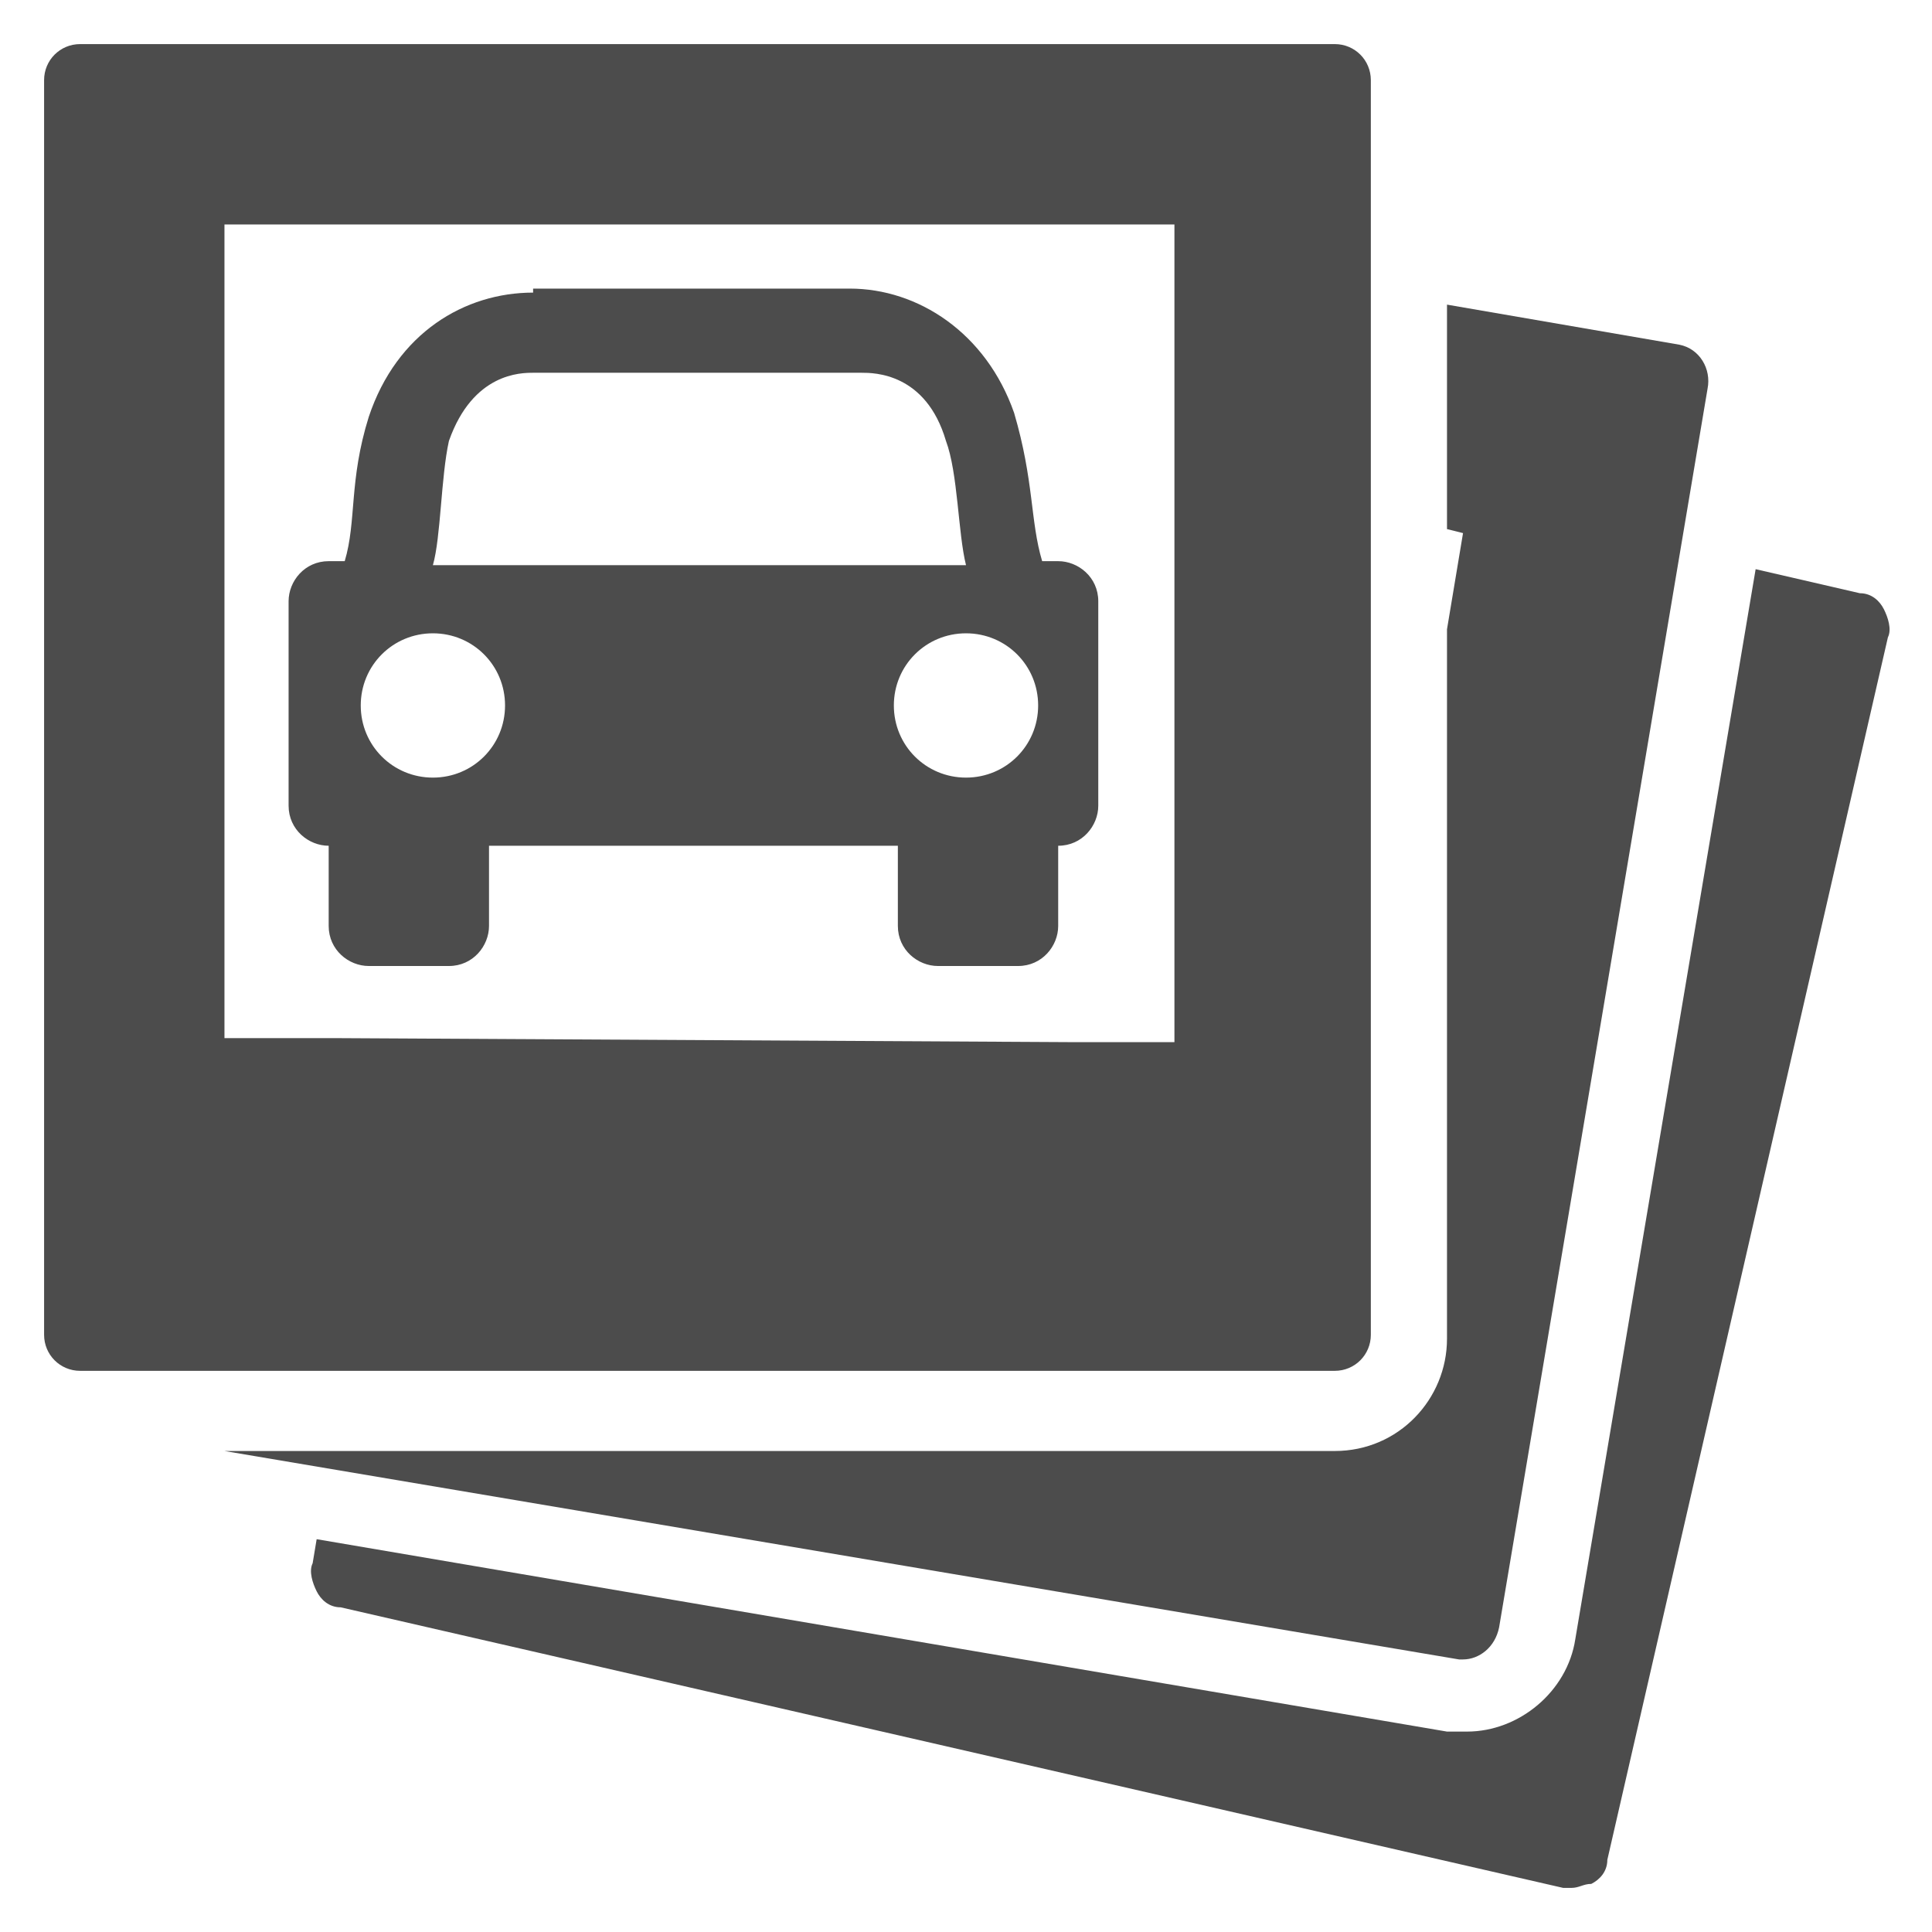
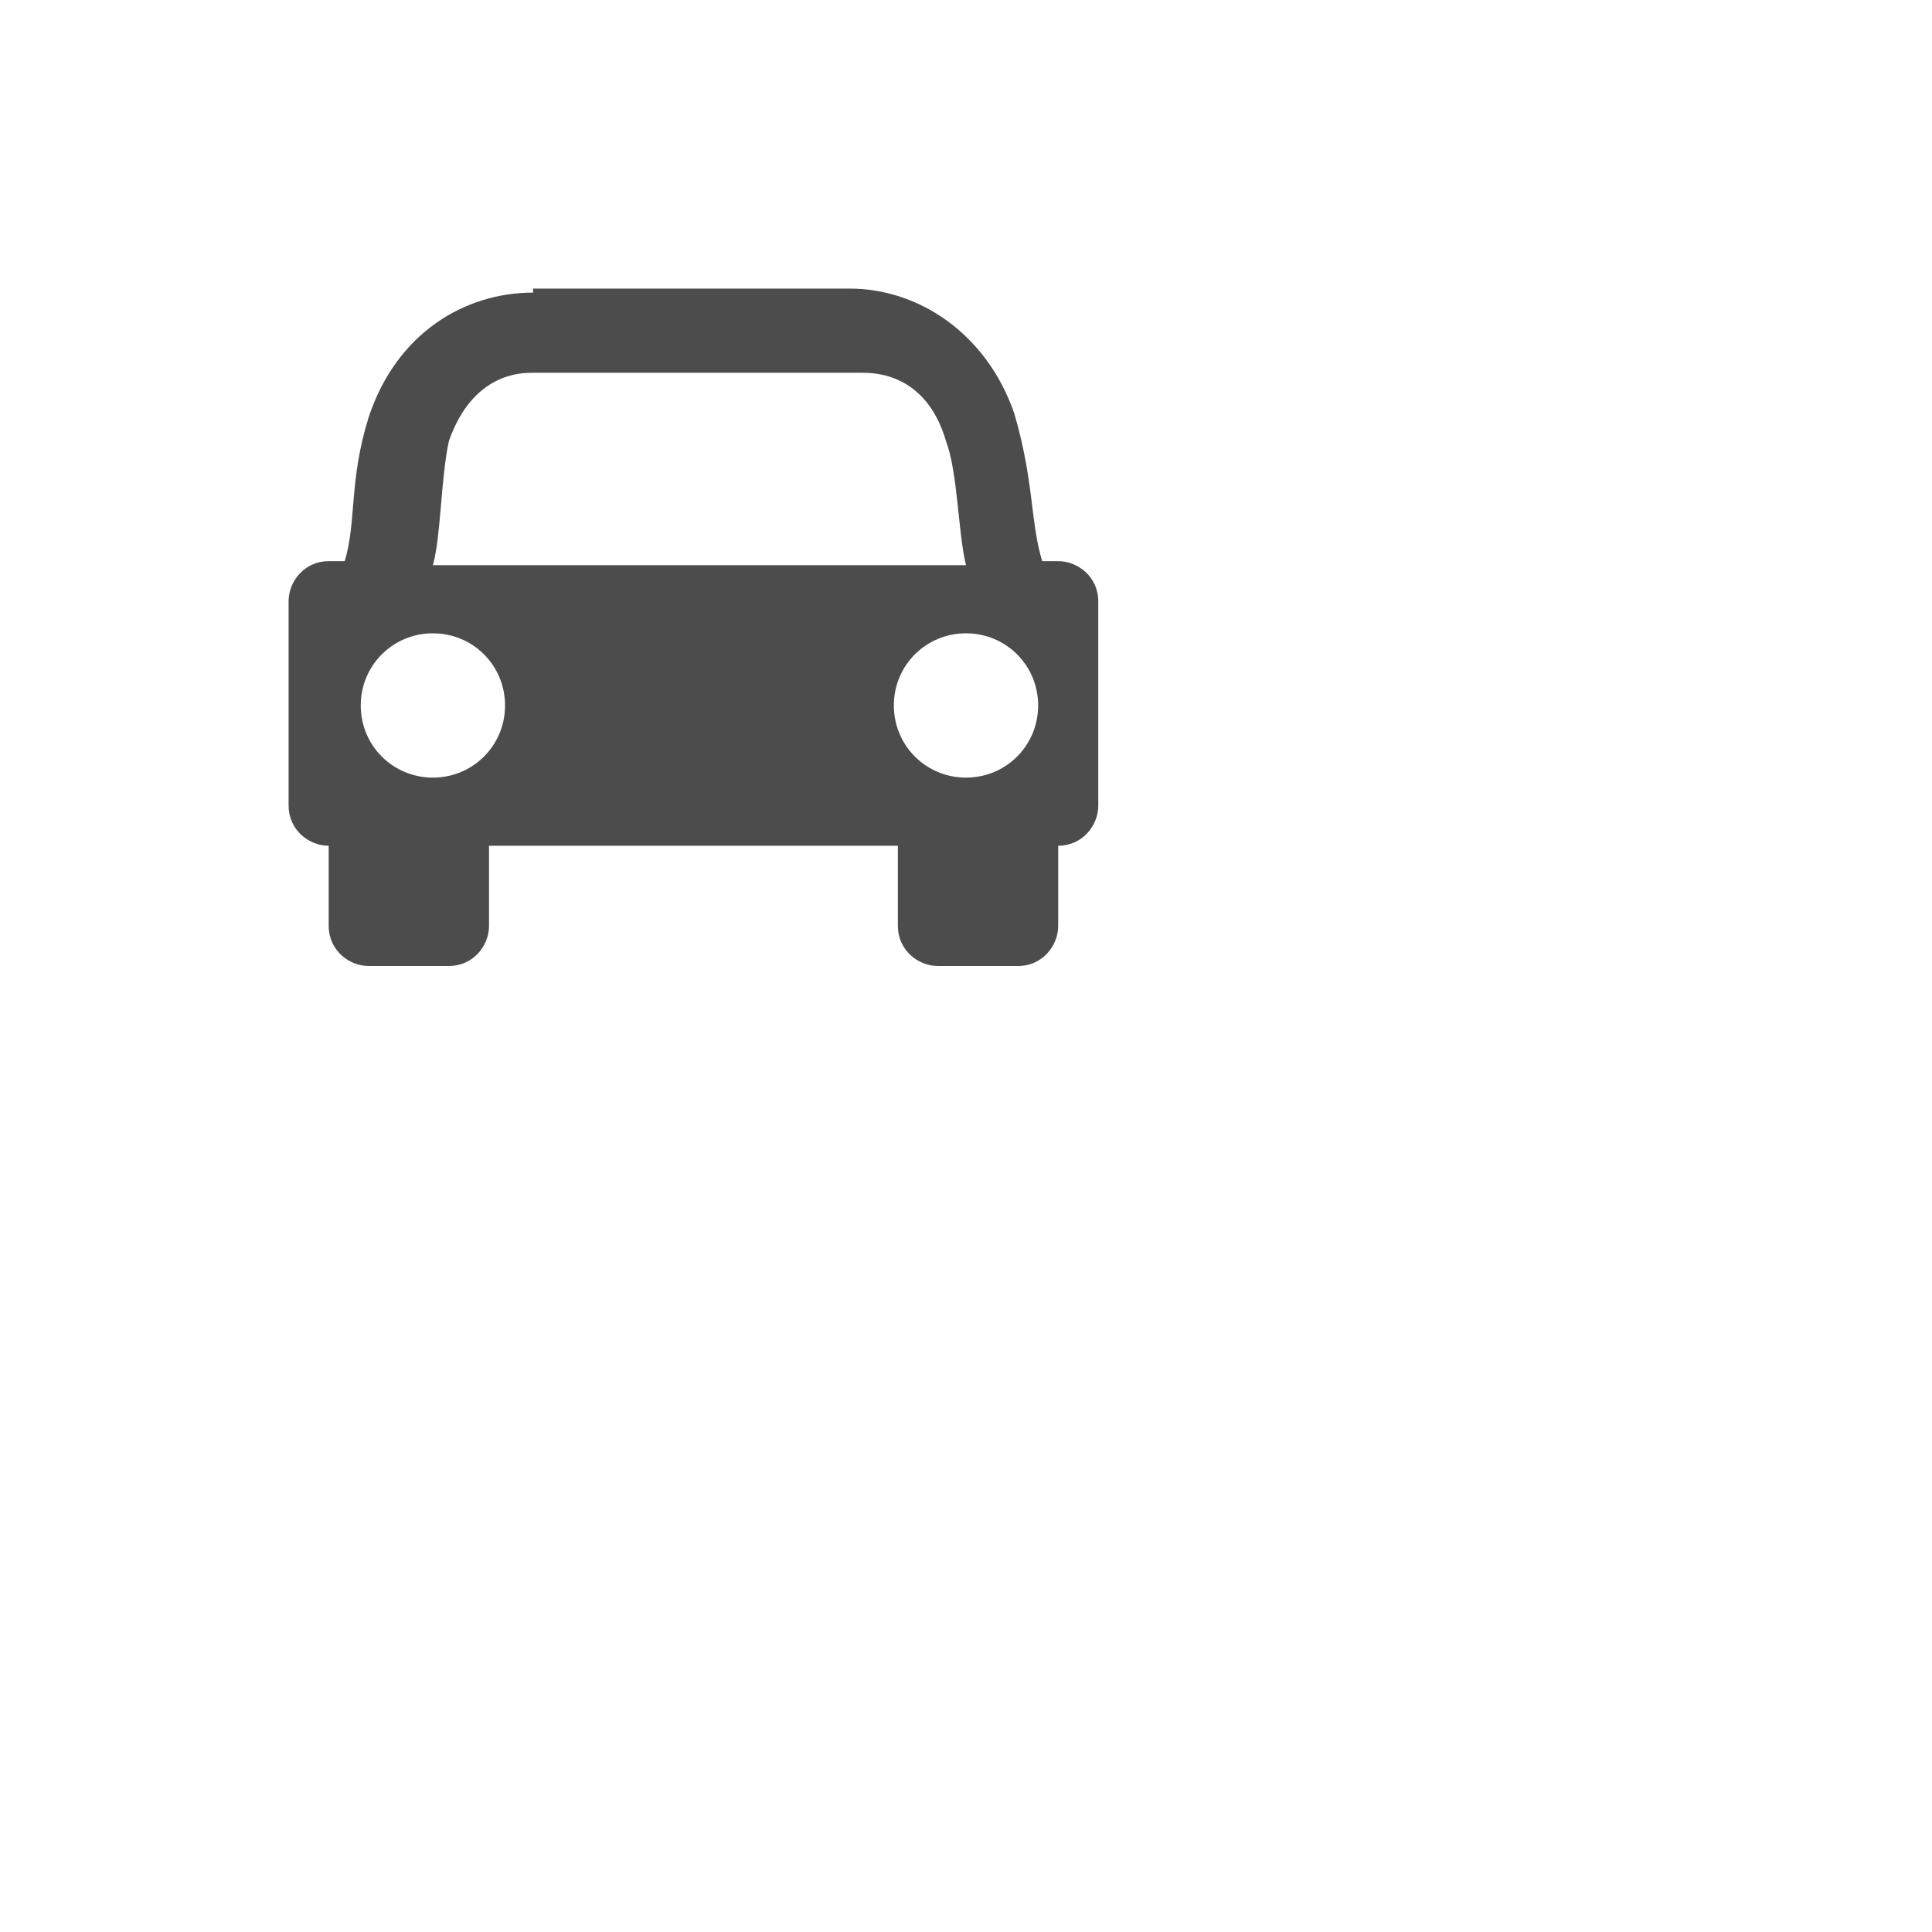
<svg xmlns="http://www.w3.org/2000/svg" version="1.1" id="S_LInk_18_N_lt" x="0px" y="0px" viewBox="0 0 48.2 48.2" style="enable-background:new 0 0 48.2 48.2;" xml:space="preserve">
  <style type="text/css">
	.st0{fill:#4C4C4C;}
</style>
-   <path class="st0" d="M2,1.1C1.5,1.1,1.1,1.5,1.1,2v31.3c0,0.5,0.4,0.9,0.9,0.9h31.3c0.5,0,0.9-0.4,0.9-0.9V2c0-0.5-0.4-0.9-0.9-0.9  H2z M8.5,25.9H5.6V5.6h23.7v20.4h-2.5 M36.1,7.6v5.6l0.4,0.1l-0.4,2.4v17.7c0,1.5-1.2,2.8-2.8,2.8H5.6l30.8,5.2c0.1,0,0.1,0,0.1,0  c0.4,0,0.8-0.3,0.9-0.8l5.2-30.9c0.1-0.5-0.2-1-0.7-1.1L36.1,7.6z M43.8,14.2l-4.5,26.7c-0.2,1.3-1.4,2.3-2.7,2.3  c-0.1,0-0.3,0-0.5,0L7.9,38.4L7.8,39c-0.1,0.2,0,0.5,0.1,0.7s0.3,0.4,0.6,0.4l30.5,7c0.1,0,0.1,0,0.2,0c0.2,0,0.3-0.1,0.5-0.1  c0.2-0.1,0.4-0.3,0.4-0.6l7-30.5c0.1-0.2,0-0.5-0.1-0.7c-0.1-0.2-0.3-0.4-0.6-0.4L43.8,14.2z" />
  <path class="st0" d="M13.3,7.3c-1.7,0-3.4,1-4.1,3.1C8.7,12,8.9,13,8.6,14H8.2c-0.6,0-1,0.5-1,1v5.1c0,0.6,0.5,1,1,1v2  c0,0.6,0.5,1,1,1h2c0.6,0,1-0.5,1-1v-2h10.2v2c0,0.6,0.5,1,1,1h2c0.6,0,1-0.5,1-1v-2c0.6,0,1-0.5,1-1v-5.1c0-0.6-0.5-1-1-1h-0.4  c-0.3-1-0.2-2-0.7-3.7c-0.7-2-2.4-3.1-4.1-3.1H13.3z M13.3,9.3h8.2c0.3,0,1.6,0,2.1,1.7c0.3,0.8,0.3,2.3,0.5,3.1H10.8  c0.2-0.7,0.2-2.2,0.4-3.1C11.8,9.3,13,9.3,13.3,9.3z M10.8,15.8c1,0,1.8,0.8,1.8,1.8s-0.8,1.8-1.8,1.8s-1.8-0.8-1.8-1.8  S9.8,15.8,10.8,15.8z M24.1,15.8c1,0,1.8,0.8,1.8,1.8s-0.8,1.8-1.8,1.8c-1,0-1.8-0.8-1.8-1.8S23.1,15.8,24.1,15.8z" />
</svg>